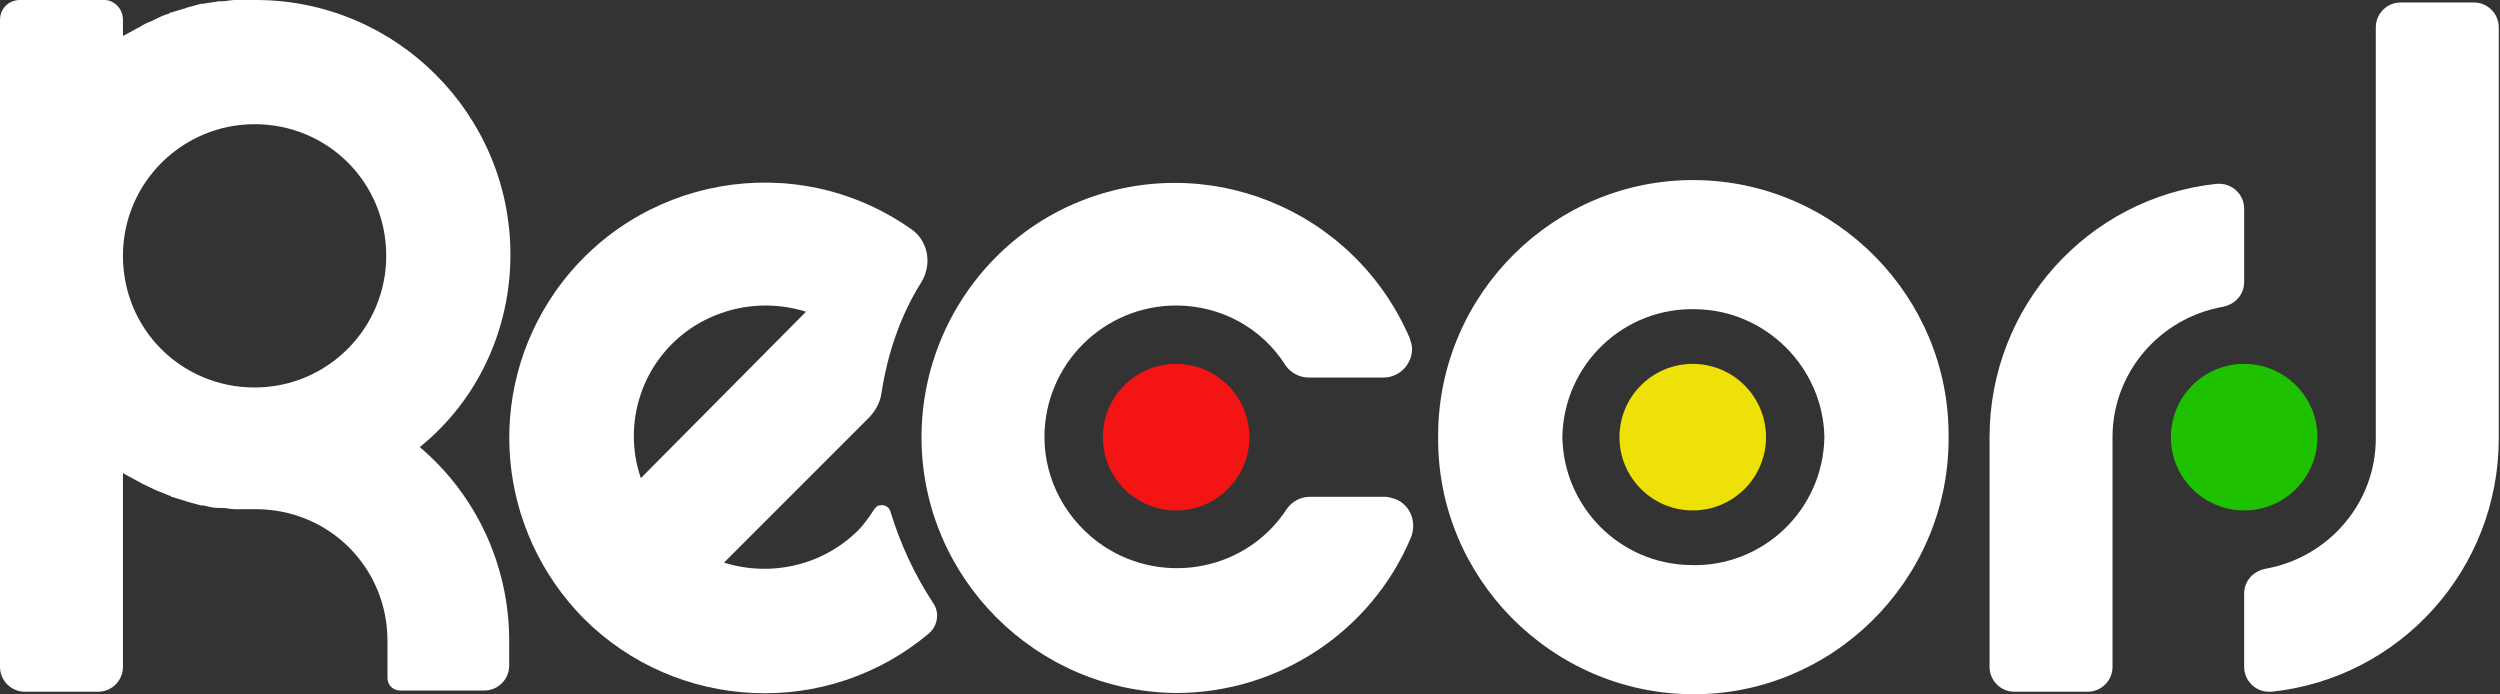
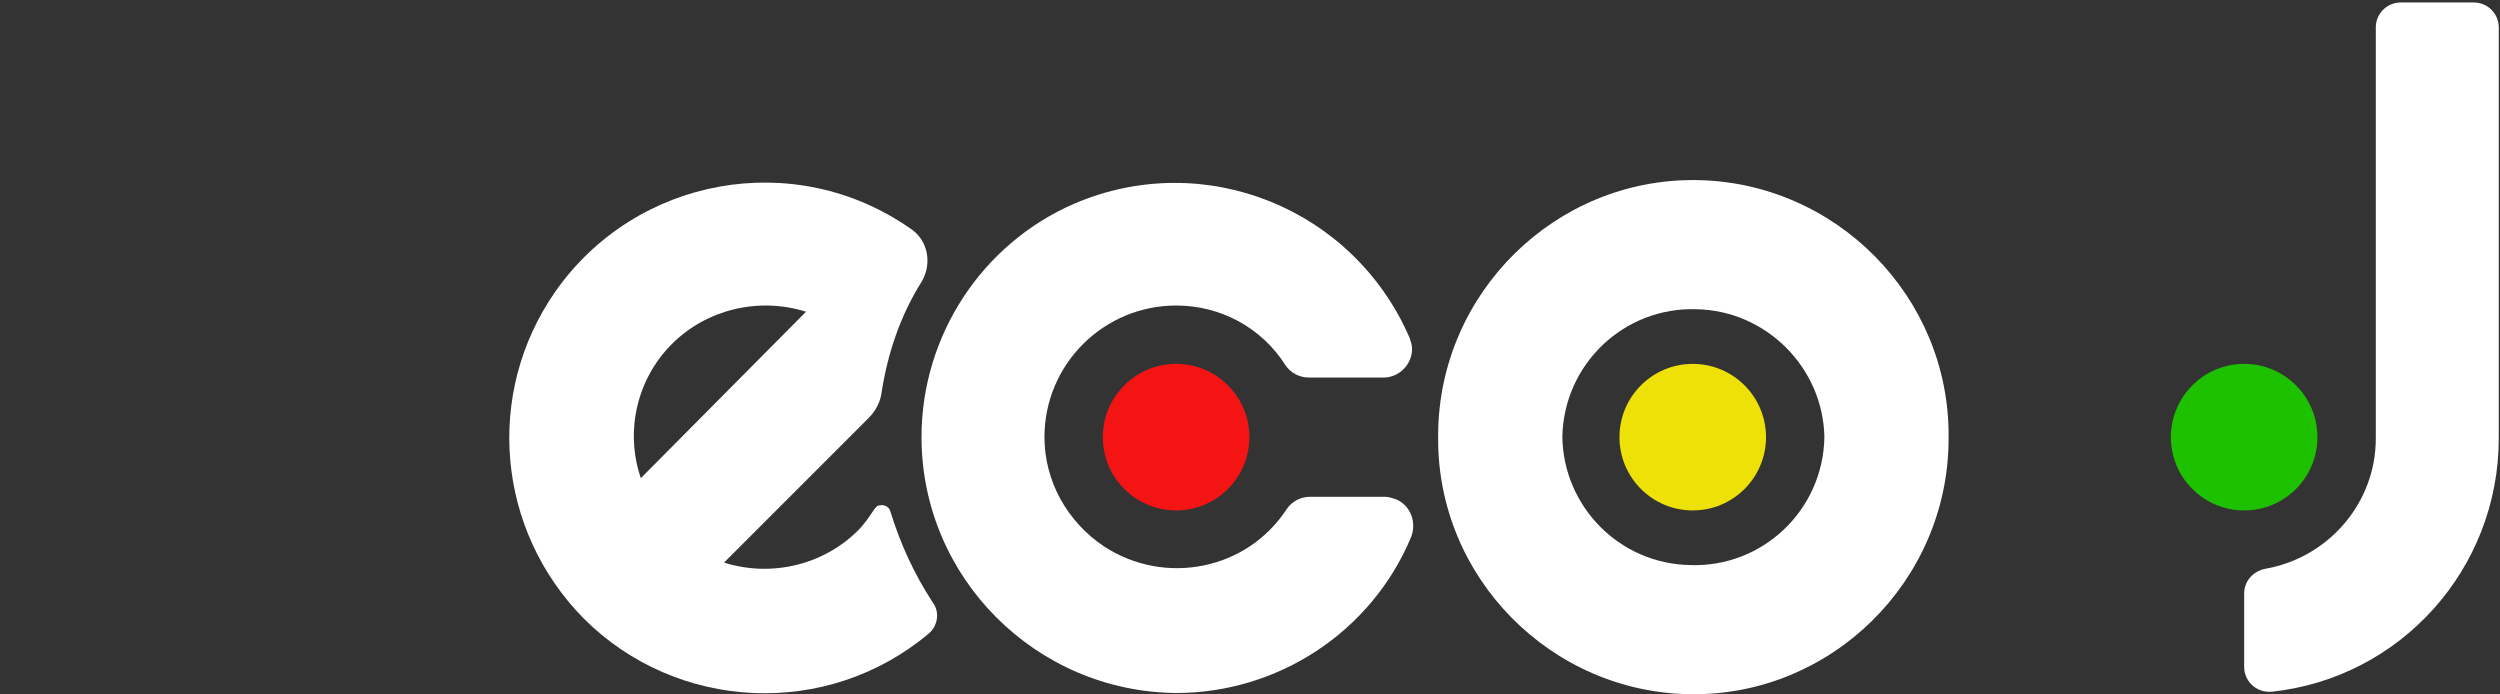
<svg xmlns="http://www.w3.org/2000/svg" version="1.1" id="Layer_1" x="0px" y="0px" viewBox="0 0 201.3 55.9" style="enable-background:new 0 0 201.3 55.9;" xml:space="preserve">
  <rect x="0" y="0" width="201.3" height="55.9" fill="#333333" stroke="none" />
  <style type="text/css">
	.st0{fill:#1DC100;}
	.st1{fill:#EDE107;}
	.st2{fill:#F41414;}
	.st3{fill:#FFFFFF;}
</style>
  <g id="Group_5" transform="translate(0 0)">
    <ellipse id="Ellipse_7" class="st0" cx="180.7" cy="35.2" rx="5.9" ry="5.9" />
    <ellipse id="Ellipse_8" class="st1" cx="136.3" cy="35.2" rx="5.9" ry="5.9" />
    <ellipse id="Ellipse_9" class="st2" cx="94.7" cy="35.2" rx="5.9" ry="5.9" />
-     <path id="Path_27" class="st3" d="M170.1,35.2L170.1,35.2L170.1,35.2c0-5.2,3.8-9.6,8.9-10.5c1-0.2,1.7-1,1.7-2v-5.9   c0-1.1-0.9-2-2-2c-0.1,0-0.1,0-0.2,0c-10.4,1.1-18.3,9.9-18.3,20.4l0,0v18.5c0,1.1,0.9,2,2,2h5.9c1.1,0,2-0.9,2-2   C170.1,49.5,170.1,39.7,170.1,35.2z" />
    <path id="Path_28" class="st3" d="M191.3,35.3L191.3,35.3c0,5.2-3.8,9.6-8.9,10.5c-1,0.2-1.7,1-1.7,2v5.9c0,1.1,0.9,2,2,2   c0.1,0,0.1,0,0.2,0c10.4-1.1,18.3-9.9,18.3-20.4l0,0V2.2c0-1.1-0.9-2-2-2h-5.9c-1.1,0-2,0.9-2,2c0,0,0,0,0,0   C191.3,8.9,191.3,30.4,191.3,35.3z" />
    <path id="Path_29" class="st3" d="M127,35.2L127,35.2L127,35.2L127,35.2z" />
-     <path id="Path_30" class="st3" d="M148.2,35.2L148.2,35.2L148.2,35.2z" />
    <path id="Path_31" class="st3" d="M148.2,35.2L148.2,35.2L148.2,35.2L148.2,35.2z" />
-     <path id="Path_32" class="st3" d="M127,35.2L127,35.2L127,35.2z" />
    <path id="Path_33" class="st3" d="M156.9,35.2c0.1-11.3-9.1-20.6-20.4-20.7c-11.3-0.1-20.6,9.1-20.7,20.4c0,0.1,0,0.2,0,0.3l0,0   c-0.1,11.3,9.1,20.6,20.4,20.7c11.3,0.1,20.6-9.1,20.7-20.4C156.9,35.4,156.9,35.3,156.9,35.2L156.9,35.2z M146.9,35.2L146.9,35.2   c-0.1,5.9-5,10.5-10.8,10.3c-5.7-0.1-10.2-4.7-10.3-10.3l0,0l0,0l0,0c0.1-5.9,5-10.5,10.8-10.3C142.2,25,146.8,29.6,146.9,35.2   L146.9,35.2z" />
    <path id="Path_34" class="st3" d="M105.5,40c-0.8,0-1.5,0.4-1.9,1c-3.2,4.9-9.8,6.2-14.7,3c-3-2-4.8-5.3-4.8-8.8l0,0l0,0l0,0   c0-5.9,4.8-10.6,10.6-10.6c3.6,0,6.9,1.8,8.8,4.8c0.4,0.6,1.1,1,1.9,1h6c1.3,0,2.3-1.1,2.3-2.3c0-0.3-0.1-0.6-0.2-0.9   c-4.5-10.4-16.5-15.3-27-10.8C79.1,19.6,74.2,27,74.2,35.2l0,0c0,11.3,9.2,20.5,20.5,20.6c8.2,0,15.7-4.9,18.9-12.5   c0.5-1.2,0-2.6-1.2-3.1c-0.3-0.1-0.6-0.2-0.9-0.2L105.5,40z" />
-     <path id="Path_35" class="st3" d="M71.7,41.2c-0.1-0.4-0.5-0.6-0.9-0.5c-0.2,0-0.3,0.2-0.4,0.3c-0.4,0.6-0.8,1.2-1.3,1.7   c-2.8,2.8-7,3.8-10.8,2.6l9.1-9.1l2.5-2.5c0.6-0.6,1-1.3,1.1-2.2c0.5-3.1,1.5-6.1,3.2-8.8c0.9-1.5,0.5-3.4-0.9-4.3   c-9.3-6.5-22.1-4.2-28.6,5.1c-5.7,8.2-4.7,19.2,2.3,26.3l0,0c7.5,7.5,19.6,8.1,27.8,1.2c0.7-0.6,0.9-1.7,0.3-2.5   C73.6,46.2,72.5,43.8,71.7,41.2z M54.1,27.7c2.8-2.8,7-3.8,10.8-2.6L51.6,38.5C50.3,34.7,51.3,30.5,54.1,27.7L54.1,27.7z" />
-     <path id="Path_36" class="st3" d="M41.1,20.5L41.1,20.5C41.1,9.2,31.9,0,20.6,0c0,0,0,0,0,0l0,0c-0.4,0-0.9,0-1.3,0   c-0.1,0-0.2,0-0.4,0c-0.3,0-0.7,0.1-1,0.1c-0.1,0-0.2,0-0.3,0c-0.4,0.1-0.8,0.1-1.2,0.2c-0.1,0-0.1,0-0.2,0   c-0.4,0.1-0.7,0.2-1.1,0.3c-0.1,0-0.2,0.1-0.3,0.1c-0.3,0.1-0.7,0.2-1,0.3c-0.1,0-0.1,0-0.2,0.1c-0.4,0.1-0.8,0.3-1.2,0.5   c-0.1,0-0.1,0.1-0.2,0.1c-0.3,0.1-0.7,0.3-1,0.5L11,2.3c-0.4,0.2-0.7,0.4-1.1,0.6l0,0V1.6C9.9,0.7,9.2,0,8.4,0c0,0,0,0,0,0H1.6   C0.7,0,0,0.7,0,1.6v52.1c0,1.1,0.9,2,2,2c0,0,0,0,0,0h5.9c1.1,0,2-0.9,2-2c0,0,0,0,0,0c0-3.1,0-9.3,0-15.6l0,0   c0.4,0.2,0.7,0.4,1.1,0.6l0.2,0.1c0.3,0.2,0.6,0.3,1,0.5c0.1,0,0.1,0.1,0.2,0.1c0.4,0.2,0.8,0.3,1.2,0.5c0.1,0,0.1,0,0.2,0.1   c0.3,0.1,0.7,0.2,1,0.3c0.1,0,0.2,0.1,0.3,0.1c0.4,0.1,0.7,0.2,1.1,0.3c0.1,0,0.1,0,0.2,0c0.4,0.1,0.8,0.2,1.2,0.2   c0.1,0,0.2,0,0.3,0c0.3,0,0.7,0.1,1,0.1c0.1,0,0.2,0,0.4,0c0.4,0,0.9,0,1.3,0l0,0c5.9,0,10.6,4.7,10.6,10.6l0,0v3c0,0.6,0.5,1,1,1   H39c1.1,0,2-0.9,2-2c0,0,0,0,0,0v-2c0-6-2.6-11.7-7.2-15.6C38.5,32.2,41.1,26.5,41.1,20.5z M20.5,31.2c-5.9,0-10.6-4.7-10.6-10.6   S14.7,10,20.5,10c5.9,0,10.6,4.7,10.6,10.6v0C31.1,26.4,26.4,31.2,20.5,31.2L20.5,31.2L20.5,31.2z" />
+     <path id="Path_35" class="st3" d="M71.7,41.2c-0.1-0.4-0.5-0.6-0.9-0.5c-0.2,0-0.3,0.2-0.4,0.3c-0.4,0.6-0.8,1.2-1.3,1.7   c-2.8,2.8-7,3.8-10.8,2.6l9.1-9.1l2.5-2.5c0.6-0.6,1-1.3,1.1-2.2c0.5-3.1,1.5-6.1,3.2-8.8c0.9-1.5,0.5-3.4-0.9-4.3   c-9.3-6.5-22.1-4.2-28.6,5.1c-5.7,8.2-4.7,19.2,2.3,26.3c7.5,7.5,19.6,8.1,27.8,1.2c0.7-0.6,0.9-1.7,0.3-2.5   C73.6,46.2,72.5,43.8,71.7,41.2z M54.1,27.7c2.8-2.8,7-3.8,10.8-2.6L51.6,38.5C50.3,34.7,51.3,30.5,54.1,27.7L54.1,27.7z" />
  </g>
</svg>